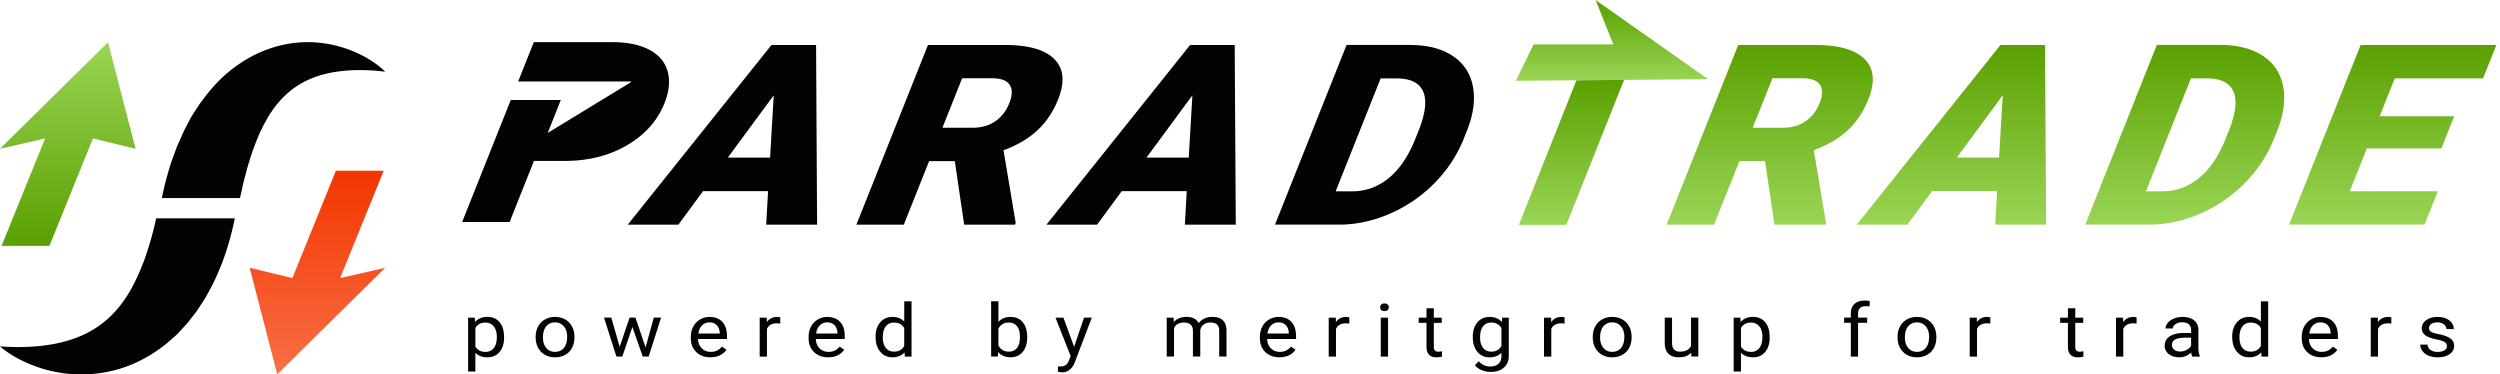
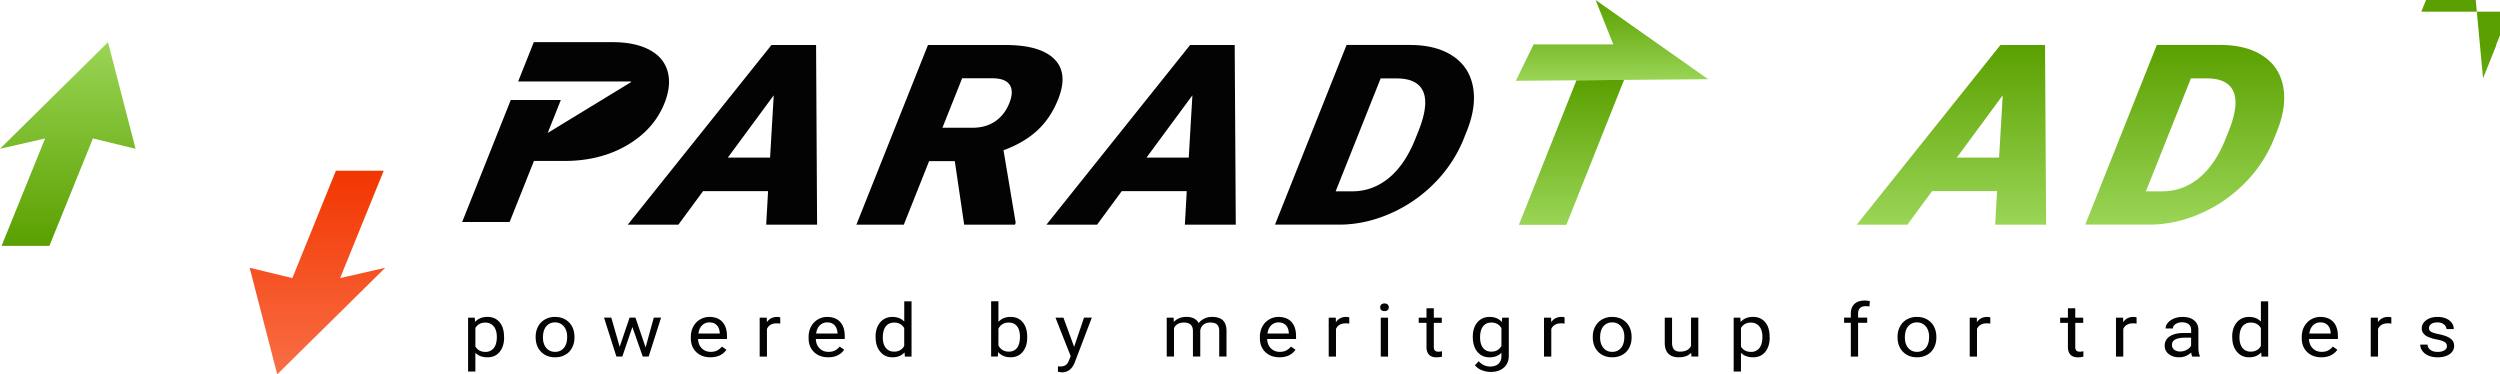
<svg xmlns="http://www.w3.org/2000/svg" width="227" height="34" fill="none">
  <path fill="#030303" d="M60.618 6.479q-.357-1.274-1.662-1.962-1.305-.69-3.354-.69H48.47l-1.422 3.57H57.28l.038.049-7.586 4.626 1.191-2.993h-4.544l-4.415 11.078h4.31l2.208-5.542h2.752q3.265 0 5.707-1.43t3.395-3.819c.426-1.075.524-2.038.283-2.887m9.43-2.393L57 20.399h4.598l2.243-3.047h5.9L69.57 20.4h4.622L74.1 4.086zm-.126 10.226h-3.838l4.17-5.656zM96.082 9.01q.937-2.352-.342-3.637-1.276-1.286-4.455-1.287H84.26l-6.5 16.313h4.306l2.299-5.771h2.33l.852 5.77h4.611l.067-.168-1.106-6.587q1.882-.694 3.084-1.813t1.88-2.82m-4.437.356q-.42 1.057-1.274 1.645t-2.079.59h-2.721l1.79-4.494h2.72q1.215 0 1.602.602.386.604-.038 1.657m16.417-5.28L95.016 20.399h4.598l2.243-3.047h5.899l-.171 3.047h4.623l-.098-16.313zm-.125 10.226H104.1l4.169-5.656zm23.948-9.247q-1.498-.98-3.865-.982h-5.753l-6.499 16.313h5.874q2.323-.01 4.606-1.013a12.8 12.8 0 0 0 4.025-2.779 12.1 12.1 0 0 0 2.638-4.015l.3-.752q.874-2.218.523-4.006-.35-1.785-1.849-2.766m-3.084 6.82-.282.704q-.947 2.374-2.421 3.579-1.474 1.204-3.325 1.204h-1.497l4.085-10.252h1.448q1.9 0 2.418 1.199.517 1.2-.426 3.566" />
  <path fill="url(#a)" d="m137.636 7.338 1.613-3.305h7.238L144.88 0l10.22 7.192z" />
  <path fill="url(#b)" d="m143.142 7.294-5.229 13.126h4.31l5.243-13.165z" />
-   <path fill="url(#c)" d="M169.656 9.008q.935-2.351-.342-3.636-1.279-1.287-4.455-1.288h-7.027l-6.499 16.313h4.305l2.299-5.77h2.33l.852 5.77h4.612l.066-.169-1.106-6.587q1.882-.694 3.084-1.813 1.205-1.118 1.881-2.82m-4.435.357q-.419 1.056-1.273 1.644-.854.589-2.079.59h-2.721l1.789-4.494h2.721q1.215 0 1.602.603c.258.401.241.956-.039 1.657" />
  <path fill="url(#d)" d="m181.642 4.084-13.047 16.313h4.598l2.243-3.046h5.899l-.171 3.046h4.623l-.098-16.313zm-.125 10.227h-3.838l4.169-5.657z" />
  <path fill="url(#e)" d="M205.458 5.064q-1.498-.982-3.865-.982h-5.753l-6.499 16.313h5.875q2.324-.009 4.605-1.014a12.8 12.8 0 0 0 4.026-2.778 12.1 12.1 0 0 0 2.637-4.016l.3-.752q.874-2.218.523-4.005-.35-1.785-1.849-2.766m-3.084 6.82-.282.703q-.947 2.375-2.421 3.58-1.474 1.203-3.325 1.204h-1.497l4.086-10.252h1.447q1.9-.001 2.418 1.198.517 1.2-.426 3.566" />
-   <path fill="url(#f)" d="m225.461 7.118 1.211-3.034h-12.326l-6.499 16.31h12.301l1.207-3.024h-7.996l1.552-3.897h6.768l1.162-2.913h-6.772l1.372-3.442z" />
+   <path fill="url(#f)" d="m225.461 7.118 1.211-3.034h-12.326h12.301l1.207-3.024h-7.996l1.552-3.897h6.768l1.162-2.913h-6.772l1.372-3.442z" />
  <path fill="#030303" d="M45.774 30.649q-.001.808-.404 1.3-.404.493-1.096.494-.705 0-1.11-.408v1.702h-.662v-4.895h.603l.032.392q.405-.46 1.123-.46.698 0 1.103.482.406.481.404 1.335v.058zm-.663-.067q0-.599-.279-.944c-.184-.229-.443-.347-.767-.347q-.602 0-.9.488v1.689q.298.483.91.484a.93.93 0 0 0 .757-.344q.282-.349.28-1.026m3.526-.004q-.001-.52.223-.934t.621-.64a1.8 1.8 0 0 1 .91-.227q.79 0 1.28.5.489.5.49 1.33v.04q-.001.517-.217.928a1.5 1.5 0 0 1-.617.638q-.403.23-.925.23-.785 0-1.277-.501-.487-.502-.488-1.323zm.663.07q0 .588.3.943.297.358.799.357.502 0 .802-.36.297-.36.296-1.01 0-.582-.303-.943a1 1 0 0 0-.803-.36.98.98 0 0 0-.791.356c-.203.24-.3.577-.3 1.017m9.319.896.744-2.703h.662L58.9 32.375h-.538l-.942-2.68-.914 2.68h-.537l-1.123-3.534h.66l.76 2.648.9-2.648h.533zm5.883.898q-.786.001-1.28-.472t-.495-1.261v-.112q0-.525.22-.94a1.65 1.65 0 0 1 1.472-.88q.753.002 1.172.453.418.454.418 1.3v.252h-2.623q.015.522.335.844t.813.322q.35 0 .593-.13.241-.129.425-.348l.405.287c-.317.459-.806.685-1.455.685m-.08-3.168a.92.92 0 0 0-.673.268q-.273.268-.335.746h1.94v-.045q-.027-.46-.273-.714-.246-.256-.659-.255m6.425.109a2 2 0 0 0-.325-.023c-.433 0-.73.17-.883.507v2.511h-.662v-3.534h.645l.01.408q.326-.474.921-.475.195 0 .293.045zm4.349 3.059q-.788.001-1.28-.472-.495-.473-.496-1.261v-.112q0-.525.22-.94a1.65 1.65 0 0 1 1.472-.88q.753.002 1.172.453.42.454.419 1.3v.252H74.08q.015.522.335.844t.813.322q.352 0 .593-.13.242-.129.426-.348l.404.287q-.48.687-1.454.685m-.084-3.168a.92.92 0 0 0-.673.268q-.273.268-.335.746h1.94v-.045q-.027-.46-.273-.714c-.164-.172-.38-.255-.66-.255m4.388 1.307q0-.812.422-1.31.422-.495 1.106-.494.68-.001 1.078.424V27.36h.663v5.02h-.607L82.13 32q-.396.444-1.105.443-.673-.001-1.096-.503-.422-.504-.422-1.313v-.045zm.66.067q0 .602.272.94.272.34.75.341.627 0 .92-.516V29.79q-.297-.501-.913-.5-.486 0-.757.344-.273.345-.273 1.013m13.111 0q0 .812-.408 1.303-.41.492-1.096.491-.734-.001-1.133-.475l-.032.408h-.607v-5.019h.663v1.874q.401-.454 1.106-.453.704 0 1.106.488.401.487.401 1.332zm-.66-.067q0-.617-.261-.953-.263-.336-.75-.338-.654 0-.942.555v1.53q.304.554.949.554.476 0 .74-.338c.174-.226.265-.56.265-1.01m4.919.913.9-2.652h.708l-1.556 4.082q-.361.884-1.147.883l-.126-.01-.248-.04v-.492l.178.013q.335 0 .523-.124.187-.124.31-.453l.147-.36-1.381-3.496h.722zm9.036-2.651.018.392q.424-.46 1.148-.46.811 0 1.106.568.193-.254.502-.41.309-.158.733-.157 1.272 0 1.294 1.233v2.368h-.663v-2.333q0-.38-.188-.567-.189-.187-.639-.188a.92.92 0 0 0-.61.2.8.8 0 0 0-.283.543v2.345h-.666v-2.317q0-.77-.827-.771-.649 0-.89.507v2.58h-.663v-3.533zm9.609 3.6q-.786.001-1.28-.472t-.496-1.261v-.112q0-.525.22-.94a1.65 1.65 0 0 1 1.472-.88q.754.002 1.173.453.418.454.418 1.3v.252h-2.623q.015.522.335.844t.813.322q.35 0 .593-.13.241-.129.425-.348l.405.287c-.318.459-.806.685-1.455.685m-.08-3.168a.92.92 0 0 0-.673.268q-.273.268-.335.746h1.939v-.045q-.026-.46-.272-.714-.246-.256-.659-.255m6.42.109a2 2 0 0 0-.324-.023q-.65 0-.883.507v2.511h-.662v-3.534h.645l.01.408q.325-.474.921-.475.194 0 .293.045zm2.805-1.479a.34.34 0 0 1 .098-.249q.1-.101.293-.102.194 0 .293.102.1.1.101.249a.33.33 0 0 1-.101.245q-.1.1-.293.099-.194 0-.293-.099a.34.34 0 0 1-.098-.245m.716 4.474h-.663v-3.534h.663zm4.155-4.39v.857h.723v.469h-.723v2.195q0 .212.098.319.098.105.328.105.115 0 .314-.038v.487a2 2 0 0 1-.509.064q-.445-.001-.67-.245-.226-.245-.227-.695v-2.192h-.705v-.469h.705v-.857zm3.539 2.593q0-.828.419-1.316.418-.488 1.11-.488.706 0 1.105.46l.032-.393h.603v3.451q-.001.69-.446 1.08-.444.397-1.197.396-.417 0-.82-.163a1.4 1.4 0 0 1-.61-.446l.342-.363q.425.48 1.039.481.481 0 .754-.248.27-.248.269-.701v-.303q-.397.419-1.085.417-.68.001-1.099-.5-.415-.503-.416-1.364m.663.067q.001.596.269.94.268.34.75.341c.419 0 .722-.172.918-.52v-1.615q-.303-.507-.914-.507-.482 0-.754.344-.27.346-.269 1.017m7.672-1.265a2 2 0 0 0-.324-.023q-.65 0-.883.507v2.511h-.663v-3.534h.646l.01.408q.324-.474.921-.475.194 0 .293.045zm2.56 1.195q-.001-.52.223-.934t.621-.64a1.8 1.8 0 0 1 .911-.227q.79 0 1.28.5.488.5.489 1.33v.04q-.001.517-.217.928a1.5 1.5 0 0 1-.617.638q-.403.23-.925.23-.785 0-1.277-.501-.487-.502-.488-1.323zm.666.07q.001.588.3.943.298.358.799.357.504 0 .803-.36.297-.36.296-1.01 0-.582-.303-.943a1 1 0 0 0-.803-.36.99.99 0 0 0-.792.356q-.302.358-.3 1.017m8.272 1.38q-.386.415-1.134.414-.618.001-.942-.328t-.328-.972v-2.3h.663v2.284q-.001.804.715.803.758 0 1.008-.516v-2.572h.663v3.534h-.628zm7.126-1.379q-.001.808-.404 1.3-.404.493-1.096.494-.707 0-1.109-.408v1.702h-.663v-4.895h.604l.031.392q.405-.46 1.123-.46.698 0 1.103.482.406.481.404 1.335v.058zm-.662-.067q-.001-.599-.28-.944c-.184-.229-.443-.347-.767-.347q-.602 0-.9.488v1.689q.298.483.91.484a.93.93 0 0 0 .757-.344q.279-.349.28-1.026m8.028 1.797v-3.07h-.611v-.468h.611v-.363q0-.568.331-.88.33-.309.942-.308.23 0 .454.054l-.035.487a2 2 0 0 0-.359-.028q-.324 0-.499.172-.177.172-.175.494v.372h.827v.469h-.827v3.069zm4.243-1.801q-.001-.52.223-.934t.621-.64a1.8 1.8 0 0 1 .911-.227q.789 0 1.28.5.487.5.488 1.33v.04q0 .517-.216.928a1.5 1.5 0 0 1-.617.638q-.403.23-.925.23-.785 0-1.277-.501-.487-.502-.488-1.323zm.666.07q0 .588.3.943.298.358.799.357.504 0 .803-.36.296-.36.296-1.01 0-.582-.303-.943a1 1 0 0 0-.803-.36.99.99 0 0 0-.792.356q-.301.358-.3 1.017m7.756-1.265a2 2 0 0 0-.325-.023q-.65 0-.883.507v2.511h-.662v-3.534h.645l.01.408q.326-.474.921-.475a.8.8 0 0 1 .294.045zm7.714-1.395v.857h.722v.469h-.722v2.195q-.001.212.097.319.1.105.328.105.116 0 .314-.038v.487a2 2 0 0 1-.509.064q-.445-.001-.67-.245-.226-.245-.227-.695v-2.192h-.705v-.469h.705v-.857zm5.567 1.395a2 2 0 0 0-.325-.023c-.432 0-.729.17-.882.507v2.511h-.663v-3.534h.645l.011.408q.324-.474.921-.475.194 0 .293.045zm5.055 2.995a1.2 1.2 0 0 1-.094-.373 1.54 1.54 0 0 1-1.103.437q-.571 0-.938-.296a.92.92 0 0 1-.366-.75.97.97 0 0 1 .46-.856q.459-.306 1.294-.306h.646v-.278q0-.316-.209-.503t-.611-.188a1.03 1.03 0 0 0-.593.162q-.241.165-.241.396h-.666q.001-.266.206-.51c.136-.166.324-.293.558-.392q.351-.144.774-.144.67 0 1.047.306.378.306.394.842v1.628q0 .488.136.774v.051zm-1.099-.462q.313.001.59-.146a.94.94 0 0 0 .404-.383v-.726h-.519q-1.216 0-1.218.65.001.284.206.443a.87.87 0 0 0 .537.162m4.725-1.335q-.001-.812.422-1.31.422-.495 1.106-.494.68-.001 1.078.424V27.36h.663v5.02h-.607l-.032-.38q-.395.444-1.106.443-.673-.001-1.095-.503-.423-.504-.422-1.313v-.045zm.662.067q0 .602.273.94.272.34.75.341.627 0 .921-.516V29.79q-.298-.501-.914-.5-.486 0-.757.344-.273.345-.273 1.013m7.431 1.795q-.787.001-1.281-.472t-.495-1.261v-.112q0-.525.22-.94a1.65 1.65 0 0 1 1.472-.88q.753.002 1.172.453.419.454.419 1.3v.252h-2.624q.016.522.335.844.32.321.813.322.352 0 .593-.13.242-.129.426-.348l.405.287c-.318.459-.806.685-1.455.685m-.08-3.168a.92.92 0 0 0-.674.268q-.272.268-.335.746h1.94v-.045q-.026-.46-.272-.714-.246-.256-.659-.255m6.438.109a2 2 0 0 0-.325-.023c-.432 0-.729.17-.882.507v2.511h-.663v-3.534h.645l.011.408q.324-.474.921-.475.193 0 .293.045zm5.047 2.055a.43.43 0 0 0-.202-.379q-.203-.136-.705-.233a3.6 3.6 0 0 1-.799-.235 1.1 1.1 0 0 1-.436-.329.74.74 0 0 1-.143-.449q-.001-.435.401-.736.403-.3 1.029-.3.66.001 1.068.31.408.31.408.793h-.666q0-.25-.231-.427-.231-.18-.582-.178-.361 0-.565.143a.44.44 0 0 0-.203.376q0 .218.189.331.19.114.683.214.496.1.803.242.307.14.457.338a.8.8 0 0 1 .15.481q-.001.475-.415.758-.414.288-1.078.287-.464 0-.824-.15a1.27 1.27 0 0 1-.558-.42.94.94 0 0 1-.202-.583h.663c.01.2.101.363.265.48q.25.18.656.18.375.001.603-.14.235-.14.234-.374" />
  <path fill="url(#g)" d="M9.806 3.833 0 13.508l4.096-.937-3.952 9.751h4.342l3.953-9.75 3.87.936z" />
  <path fill="url(#h)" d="m25.172 33.99 9.806-9.676-4.096.937 3.96-9.75h-4.343l-3.953 9.75-3.877-.937z" />
-   <path fill="#030303" d="M14.183 19.816a30 30 0 0 1-1.101 3.848c-.623 1.649-1.382 3.185-2.442 4.41-1.053 1.237-2.44 2.211-4.28 2.792-1.84.587-4.035.75-6.36.587.868.743 1.915 1.312 3.05 1.743 1.128.437 2.373.706 3.679.787a12.1 12.1 0 0 0 4-.456c1.327-.381 2.572-1.012 3.68-1.793.266-.2.547-.393.8-.612l.745-.656c.246-.219.444-.462.67-.7s.438-.474.622-.724l.582-.743c.17-.25.341-.513.506-.769.355-.512.615-1.043.902-1.568 1.026-2.01 1.669-4.078 2.086-6.14h-7.126v-.006zM32.01 4.63a11 11 0 0 0-3.741-.799 10.7 10.7 0 0 0-4.062.681c-1.314.487-2.51 1.23-3.53 2.086-1.025.862-1.832 1.843-2.557 2.855-.328.512-.697 1.024-.957 1.55l-.417.793c-.13.268-.24.53-.363.8-.116.268-.239.536-.348.799l-.294.805c-.205.538-.37 1.075-.52 1.618-.157.544-.294 1.08-.41 1.624l-.117.544h7.092l.013-.044.158-.68.143-.682.178-.662.171-.662.198-.643c.253-.875.582-1.68.91-2.486.089-.2.191-.382.28-.569.09-.194.192-.38.294-.556.103-.175.199-.368.308-.543l.342-.506c.944-1.324 2.16-2.368 3.918-2.992 1.758-.612 3.96-.737 6.278-.45-.814-.806-1.846-1.412-2.968-1.88" />
  <defs>
    <linearGradient id="a" x1="146.368" x2="146.368" y1="0" y2="7.338" gradientUnits="userSpaceOnUse">
      <stop stop-color="#5AA000" />
      <stop offset="1" stop-color="#9AD556" />
    </linearGradient>
    <linearGradient id="b" x1="142.69" x2="142.69" y1="7.255" y2="20.42" gradientUnits="userSpaceOnUse">
      <stop stop-color="#5AA000" />
      <stop offset="1" stop-color="#9AD556" />
    </linearGradient>
    <linearGradient id="c" x1="160.692" x2="160.692" y1="4.084" y2="20.397" gradientUnits="userSpaceOnUse">
      <stop stop-color="#5AA000" />
      <stop offset="1" stop-color="#9AD556" />
    </linearGradient>
    <linearGradient id="d" x1="177.191" x2="177.191" y1="4.084" y2="20.397" gradientUnits="userSpaceOnUse">
      <stop stop-color="#5AA000" />
      <stop offset="1" stop-color="#9AD556" />
    </linearGradient>
    <linearGradient id="e" x1="198.374" x2="198.374" y1="4.082" y2="20.395" gradientUnits="userSpaceOnUse">
      <stop stop-color="#5AA000" />
      <stop offset="1" stop-color="#9AD556" />
    </linearGradient>
    <linearGradient id="f" x1="217.259" x2="217.259" y1="4.084" y2="20.394" gradientUnits="userSpaceOnUse">
      <stop stop-color="#5AA000" />
      <stop offset="1" stop-color="#9AD556" />
    </linearGradient>
    <linearGradient id="g" x1="7.264" x2="7.264" y1="3.83" y2="22.319" gradientUnits="userSpaceOnUse">
      <stop stop-color="#9AD556" />
      <stop offset="1" stop-color="#5AA000" />
    </linearGradient>
    <linearGradient id="h" x1="29.84" x2="29.84" y1="15.504" y2="33.992" gradientUnits="userSpaceOnUse">
      <stop stop-color="#F23600" />
      <stop offset="1" stop-color="#F96E46" />
    </linearGradient>
  </defs>
</svg>